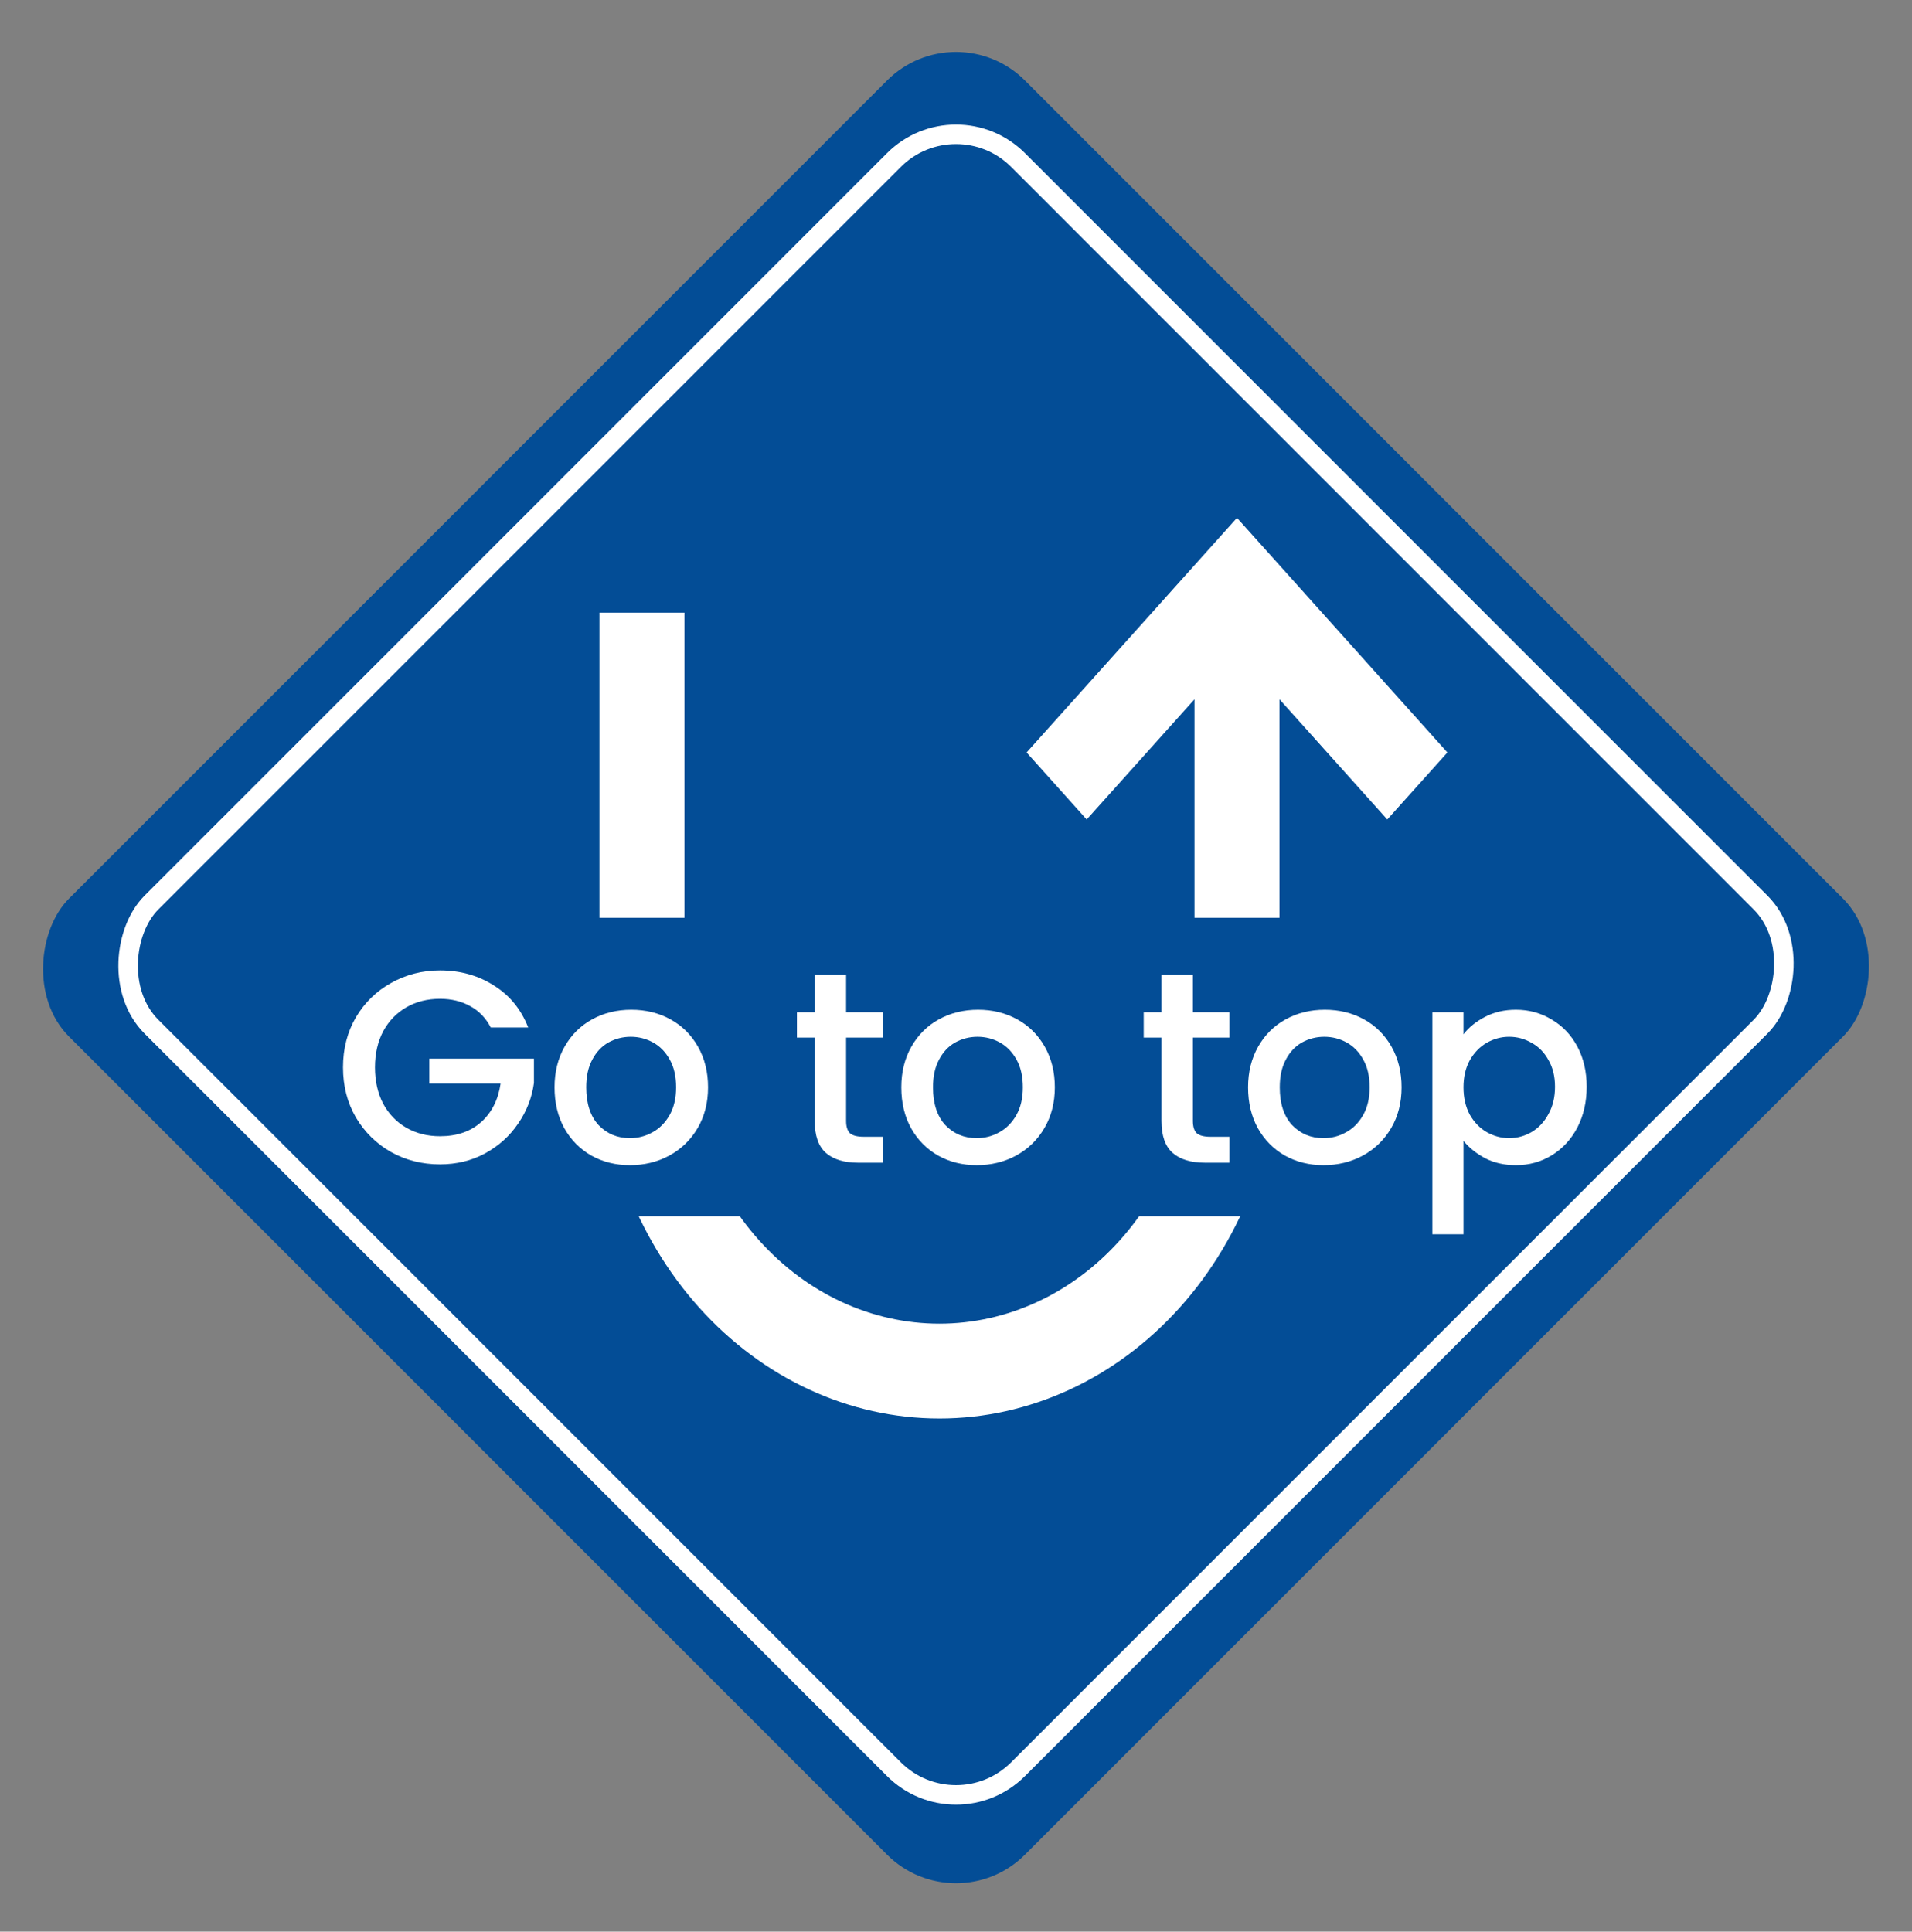
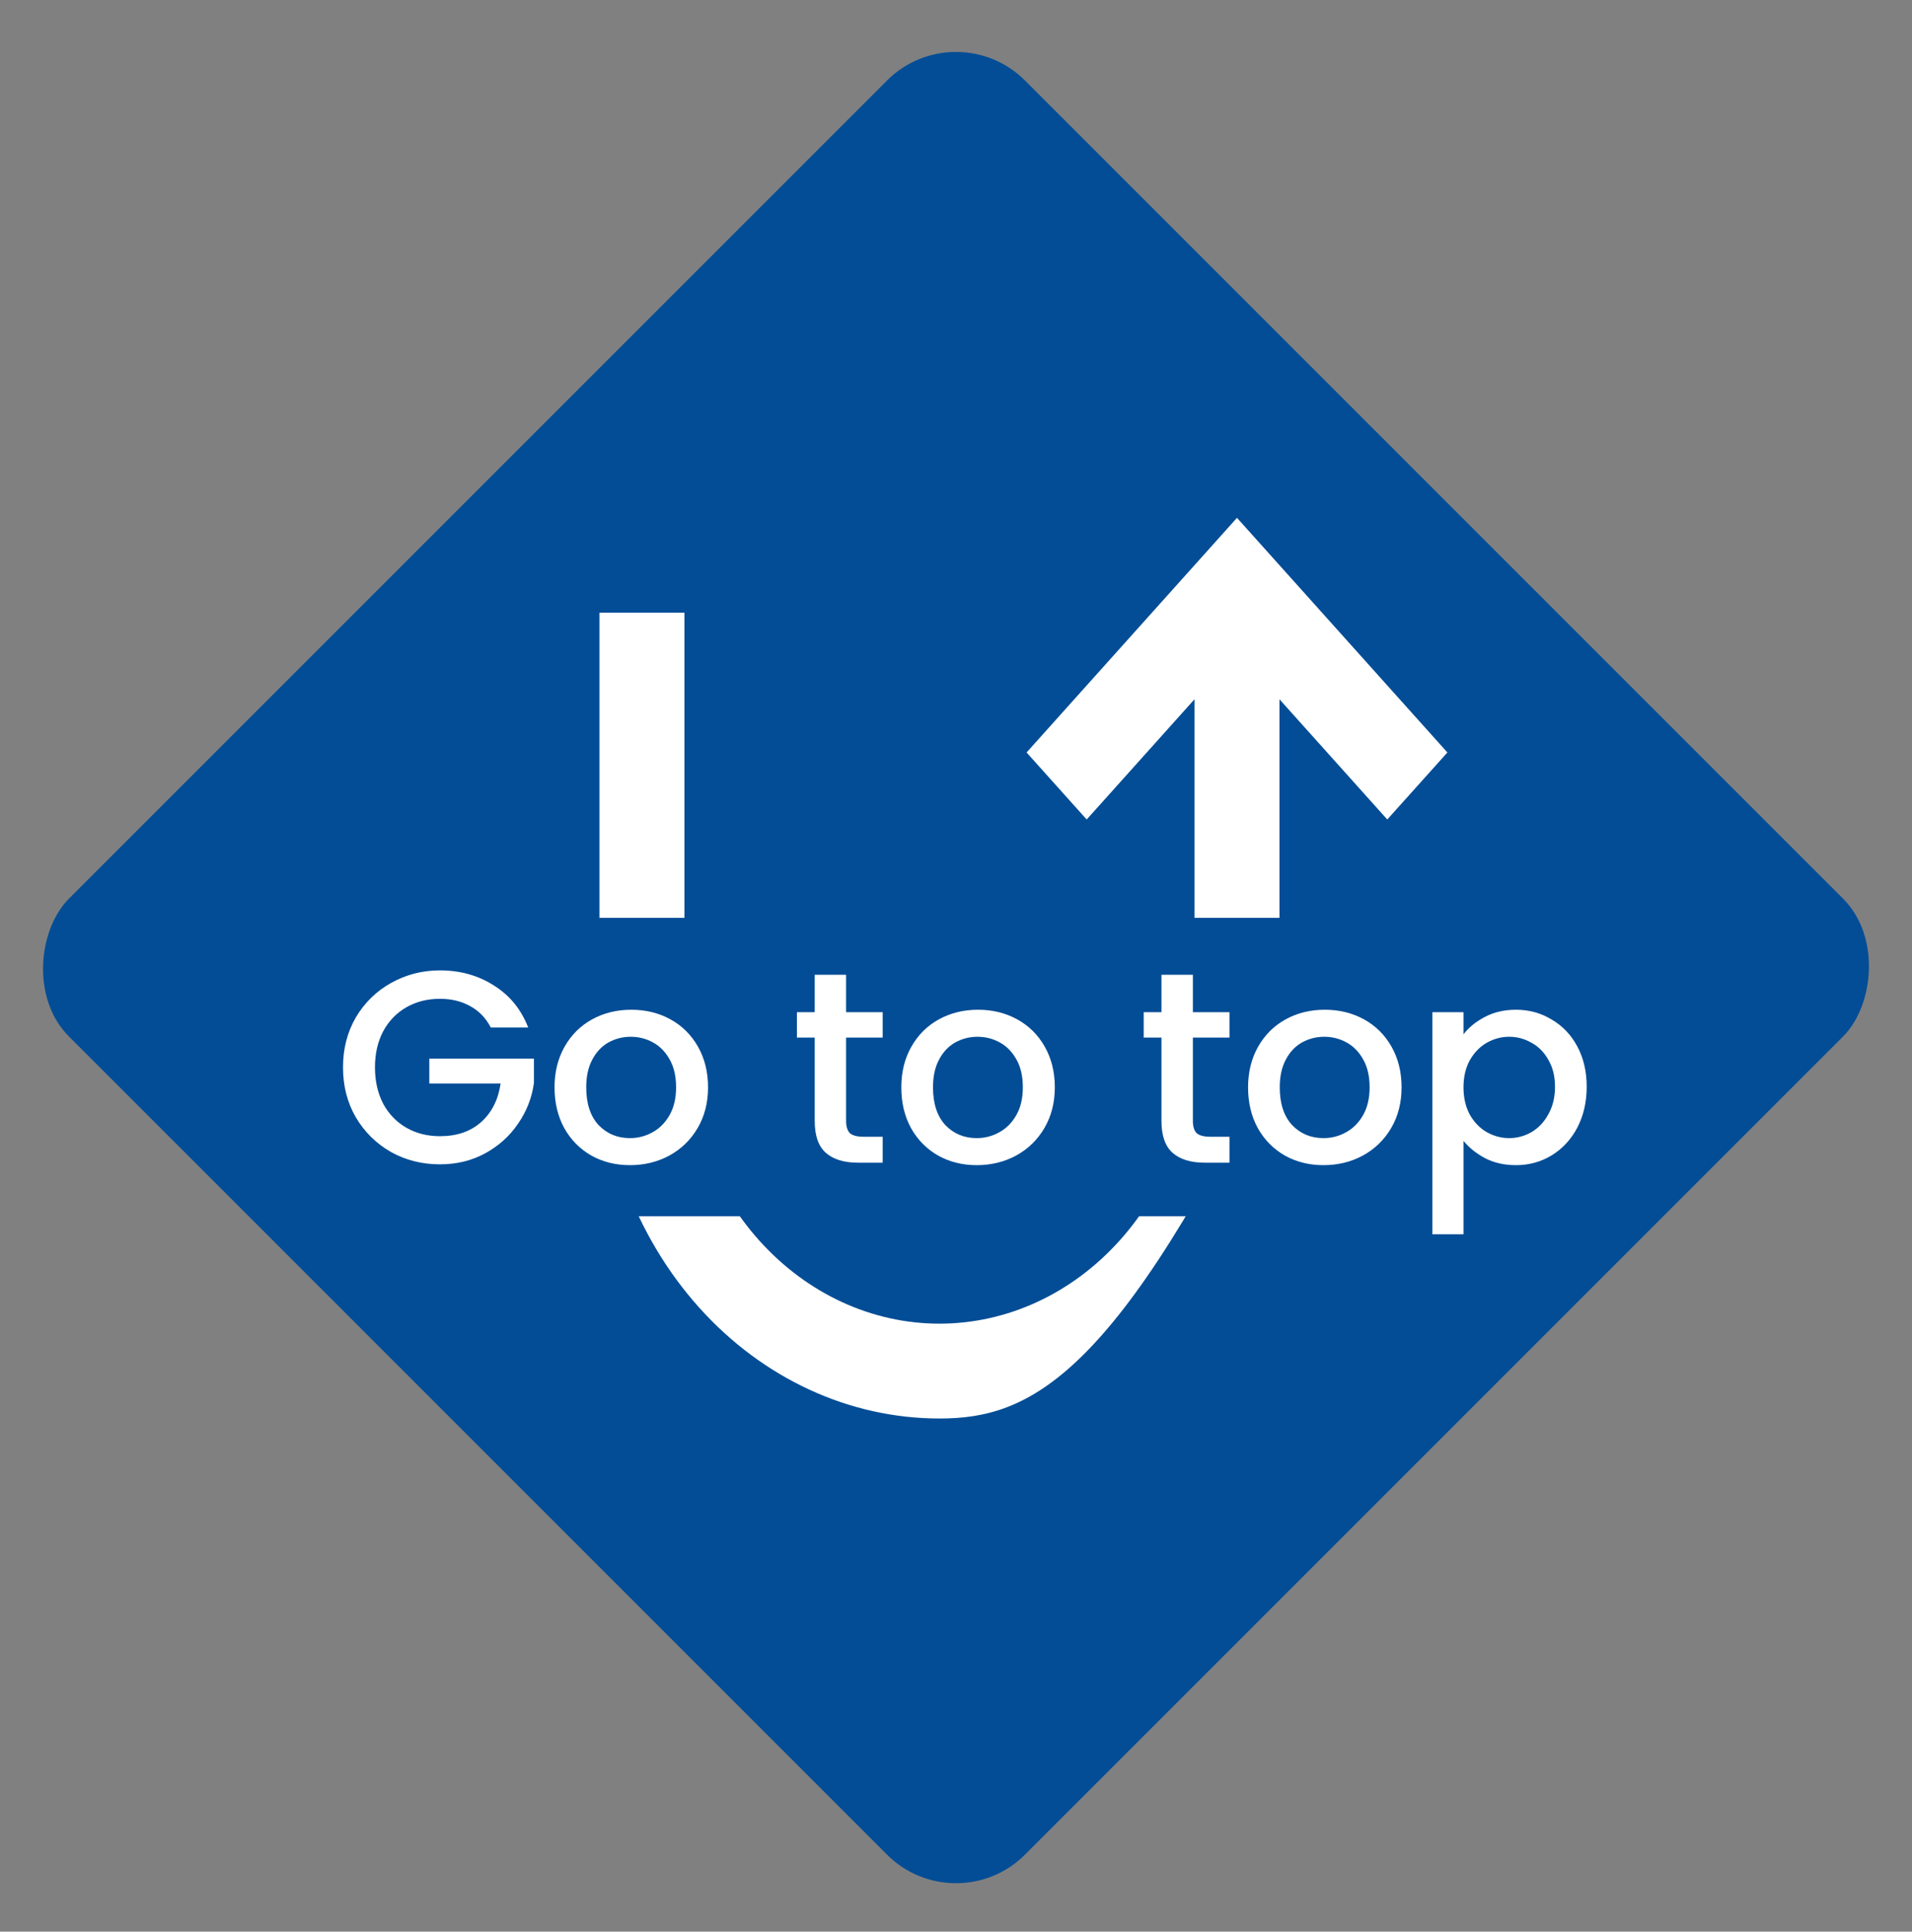
<svg xmlns="http://www.w3.org/2000/svg" width="98" height="99" viewBox="0 0 98 99" fill="none">
  <rect x="0" y="0" width="98" height="99" fill="#808080" stroke="none" />
  <rect x="49" y="0.591" width="69.296" height="69.296" rx="5" transform="rotate(45 49 0.591)" fill="#034D96" />
-   <rect x="49" y="5.02" width="62.817" height="62.817" rx="4.5" transform="rotate(45 49 5.02)" stroke="white" />
-   <path d="M61.223 35.84L55.698 42.001L52.618 38.566L63.402 26.54L74.186 38.566L71.105 42.001L65.58 35.84L65.58 53.264C65.58 58.419 63.744 63.363 60.476 67.008C57.207 70.653 52.774 72.701 48.152 72.701C43.53 72.701 39.097 70.653 35.828 67.008C32.56 63.363 30.724 58.419 30.724 53.264L30.724 31.399L35.081 31.399L35.081 53.264C35.081 57.131 36.458 60.838 38.909 63.572C41.361 66.306 44.685 67.841 48.152 67.841C51.619 67.841 54.943 66.306 57.395 63.572C59.846 60.838 61.223 57.131 61.223 53.264L61.223 35.84Z" fill="white" />
+   <path d="M61.223 35.84L55.698 42.001L52.618 38.566L63.402 26.54L74.186 38.566L71.105 42.001L65.58 35.84L65.58 53.264C57.207 70.653 52.774 72.701 48.152 72.701C43.53 72.701 39.097 70.653 35.828 67.008C32.56 63.363 30.724 58.419 30.724 53.264L30.724 31.399L35.081 31.399L35.081 53.264C35.081 57.131 36.458 60.838 38.909 63.572C41.361 66.306 44.685 67.841 48.152 67.841C51.619 67.841 54.943 66.306 57.395 63.572C59.846 60.838 61.223 57.131 61.223 53.264L61.223 35.84Z" fill="white" />
  <rect x="23.226" y="47.042" width="54.382" height="15.295" fill="#034D96" />
  <path d="M25.155 52.661C24.903 52.176 24.553 51.812 24.105 51.569C23.657 51.317 23.139 51.191 22.551 51.191C21.907 51.191 21.333 51.336 20.829 51.625C20.325 51.914 19.928 52.325 19.639 52.857C19.359 53.389 19.219 54.005 19.219 54.705C19.219 55.405 19.359 56.026 19.639 56.567C19.928 57.099 20.325 57.51 20.829 57.799C21.333 58.088 21.907 58.233 22.551 58.233C23.419 58.233 24.124 57.99 24.665 57.505C25.206 57.02 25.538 56.362 25.659 55.531H22.005V54.257H27.367V55.503C27.264 56.259 26.994 56.954 26.555 57.589C26.126 58.224 25.561 58.732 24.861 59.115C24.17 59.488 23.4 59.675 22.551 59.675C21.636 59.675 20.801 59.465 20.045 59.045C19.289 58.616 18.687 58.023 18.239 57.267C17.8 56.511 17.581 55.657 17.581 54.705C17.581 53.753 17.8 52.899 18.239 52.143C18.687 51.387 19.289 50.799 20.045 50.379C20.81 49.95 21.646 49.735 22.551 49.735C23.587 49.735 24.506 49.992 25.309 50.505C26.121 51.009 26.709 51.728 27.073 52.661H25.155ZM32.287 59.717C31.559 59.717 30.901 59.554 30.313 59.227C29.725 58.891 29.263 58.424 28.927 57.827C28.591 57.22 28.423 56.52 28.423 55.727C28.423 54.943 28.596 54.248 28.941 53.641C29.286 53.034 29.758 52.568 30.355 52.241C30.952 51.914 31.62 51.751 32.357 51.751C33.094 51.751 33.762 51.914 34.359 52.241C34.956 52.568 35.428 53.034 35.773 53.641C36.118 54.248 36.291 54.943 36.291 55.727C36.291 56.511 36.114 57.206 35.759 57.813C35.404 58.42 34.919 58.891 34.303 59.227C33.696 59.554 33.024 59.717 32.287 59.717ZM32.287 58.331C32.698 58.331 33.08 58.233 33.435 58.037C33.799 57.841 34.093 57.547 34.317 57.155C34.541 56.763 34.653 56.287 34.653 55.727C34.653 55.167 34.546 54.696 34.331 54.313C34.116 53.921 33.832 53.627 33.477 53.431C33.122 53.235 32.74 53.137 32.329 53.137C31.918 53.137 31.536 53.235 31.181 53.431C30.836 53.627 30.56 53.921 30.355 54.313C30.15 54.696 30.047 55.167 30.047 55.727C30.047 56.558 30.257 57.202 30.677 57.659C31.106 58.107 31.643 58.331 32.287 58.331ZM43.367 53.179V57.449C43.367 57.738 43.433 57.948 43.563 58.079C43.703 58.2 43.937 58.261 44.264 58.261H45.243V59.591H43.983C43.265 59.591 42.714 59.423 42.331 59.087C41.949 58.751 41.758 58.205 41.758 57.449V53.179H40.847V51.877H41.758V49.959H43.367V51.877H45.243V53.179H43.367ZM50.06 59.717C49.333 59.717 48.675 59.554 48.087 59.227C47.498 58.891 47.036 58.424 46.7 57.827C46.364 57.22 46.197 56.52 46.197 55.727C46.197 54.943 46.369 54.248 46.715 53.641C47.06 53.034 47.531 52.568 48.129 52.241C48.726 51.914 49.393 51.751 50.13 51.751C50.868 51.751 51.535 51.914 52.133 52.241C52.73 52.568 53.201 53.034 53.547 53.641C53.892 54.248 54.065 54.943 54.065 55.727C54.065 56.511 53.887 57.206 53.532 57.813C53.178 58.42 52.693 58.891 52.077 59.227C51.47 59.554 50.798 59.717 50.06 59.717ZM50.06 58.331C50.471 58.331 50.854 58.233 51.209 58.037C51.572 57.841 51.867 57.547 52.09 57.155C52.315 56.763 52.426 56.287 52.426 55.727C52.426 55.167 52.319 54.696 52.105 54.313C51.89 53.921 51.605 53.627 51.251 53.431C50.896 53.235 50.513 53.137 50.102 53.137C49.692 53.137 49.309 53.235 48.955 53.431C48.609 53.627 48.334 53.921 48.129 54.313C47.923 54.696 47.821 55.167 47.821 55.727C47.821 56.558 48.031 57.202 48.45 57.659C48.88 58.107 49.416 58.331 50.06 58.331ZM61.141 53.179V57.449C61.141 57.738 61.206 57.948 61.337 58.079C61.477 58.2 61.71 58.261 62.037 58.261H63.017V59.591H61.757C61.038 59.591 60.488 59.423 60.105 59.087C59.722 58.751 59.531 58.205 59.531 57.449V53.179H58.621V51.877H59.531V49.959H61.141V51.877H63.017V53.179H61.141ZM67.834 59.717C67.106 59.717 66.448 59.554 65.86 59.227C65.272 58.891 64.81 58.424 64.474 57.827C64.138 57.22 63.97 56.52 63.97 55.727C63.97 54.943 64.143 54.248 64.488 53.641C64.833 53.034 65.305 52.568 65.902 52.241C66.499 51.914 67.167 51.751 67.904 51.751C68.641 51.751 69.309 51.914 69.906 52.241C70.503 52.568 70.975 53.034 71.32 53.641C71.665 54.248 71.838 54.943 71.838 55.727C71.838 56.511 71.661 57.206 71.306 57.813C70.951 58.42 70.466 58.891 69.85 59.227C69.243 59.554 68.571 59.717 67.834 59.717ZM67.834 58.331C68.245 58.331 68.627 58.233 68.982 58.037C69.346 57.841 69.64 57.547 69.864 57.155C70.088 56.763 70.2 56.287 70.2 55.727C70.2 55.167 70.093 54.696 69.878 54.313C69.663 53.921 69.379 53.627 69.024 53.431C68.669 53.235 68.287 53.137 67.876 53.137C67.465 53.137 67.083 53.235 66.728 53.431C66.383 53.627 66.107 53.921 65.902 54.313C65.697 54.696 65.594 55.167 65.594 55.727C65.594 56.558 65.804 57.202 66.224 57.659C66.653 58.107 67.19 58.331 67.834 58.331ZM75.012 53.011C75.282 52.656 75.651 52.358 76.118 52.115C76.584 51.872 77.112 51.751 77.7 51.751C78.372 51.751 78.983 51.919 79.534 52.255C80.094 52.582 80.532 53.044 80.85 53.641C81.167 54.238 81.326 54.924 81.326 55.699C81.326 56.474 81.167 57.169 80.85 57.785C80.532 58.392 80.094 58.868 79.534 59.213C78.983 59.549 78.372 59.717 77.7 59.717C77.112 59.717 76.589 59.6 76.132 59.367C75.674 59.124 75.301 58.826 75.012 58.471V63.259H73.416V51.877H75.012V53.011ZM79.702 55.699C79.702 55.167 79.59 54.71 79.366 54.327C79.151 53.935 78.862 53.641 78.498 53.445C78.143 53.24 77.76 53.137 77.35 53.137C76.948 53.137 76.566 53.24 76.202 53.445C75.847 53.65 75.558 53.949 75.334 54.341C75.119 54.733 75.012 55.195 75.012 55.727C75.012 56.259 75.119 56.726 75.334 57.127C75.558 57.519 75.847 57.818 76.202 58.023C76.566 58.228 76.948 58.331 77.35 58.331C77.76 58.331 78.143 58.228 78.498 58.023C78.862 57.808 79.151 57.5 79.366 57.099C79.59 56.698 79.702 56.231 79.702 55.699Z" fill="white" />
</svg>